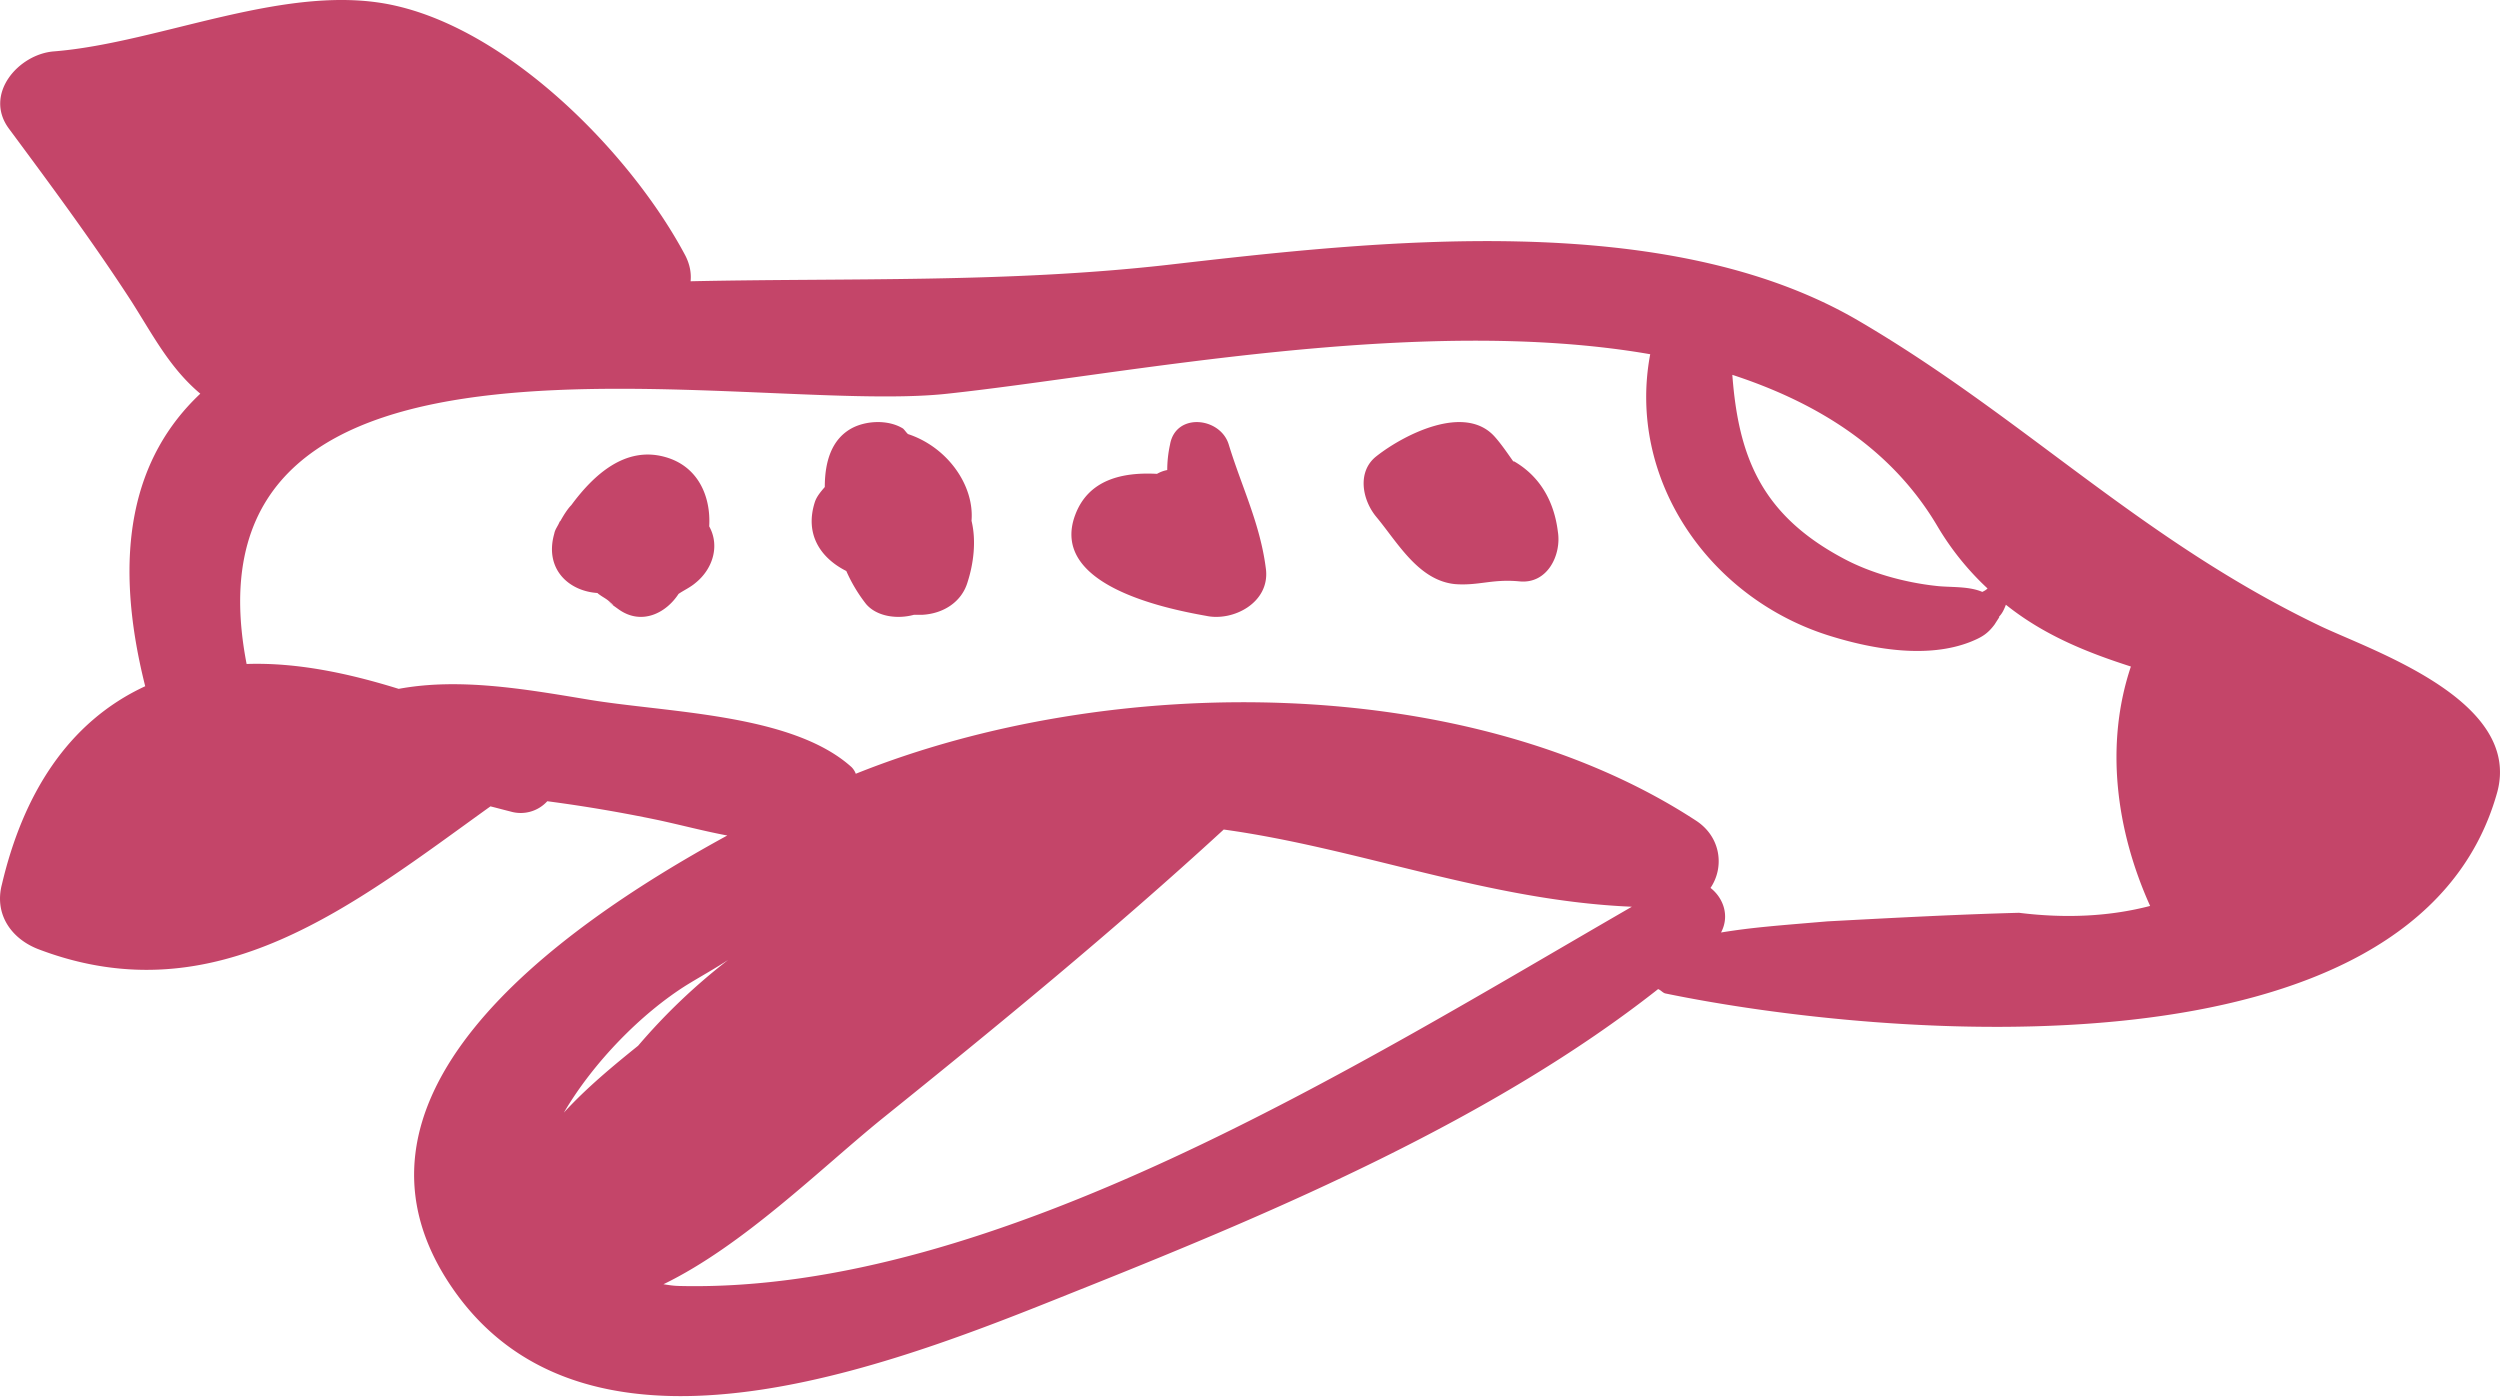
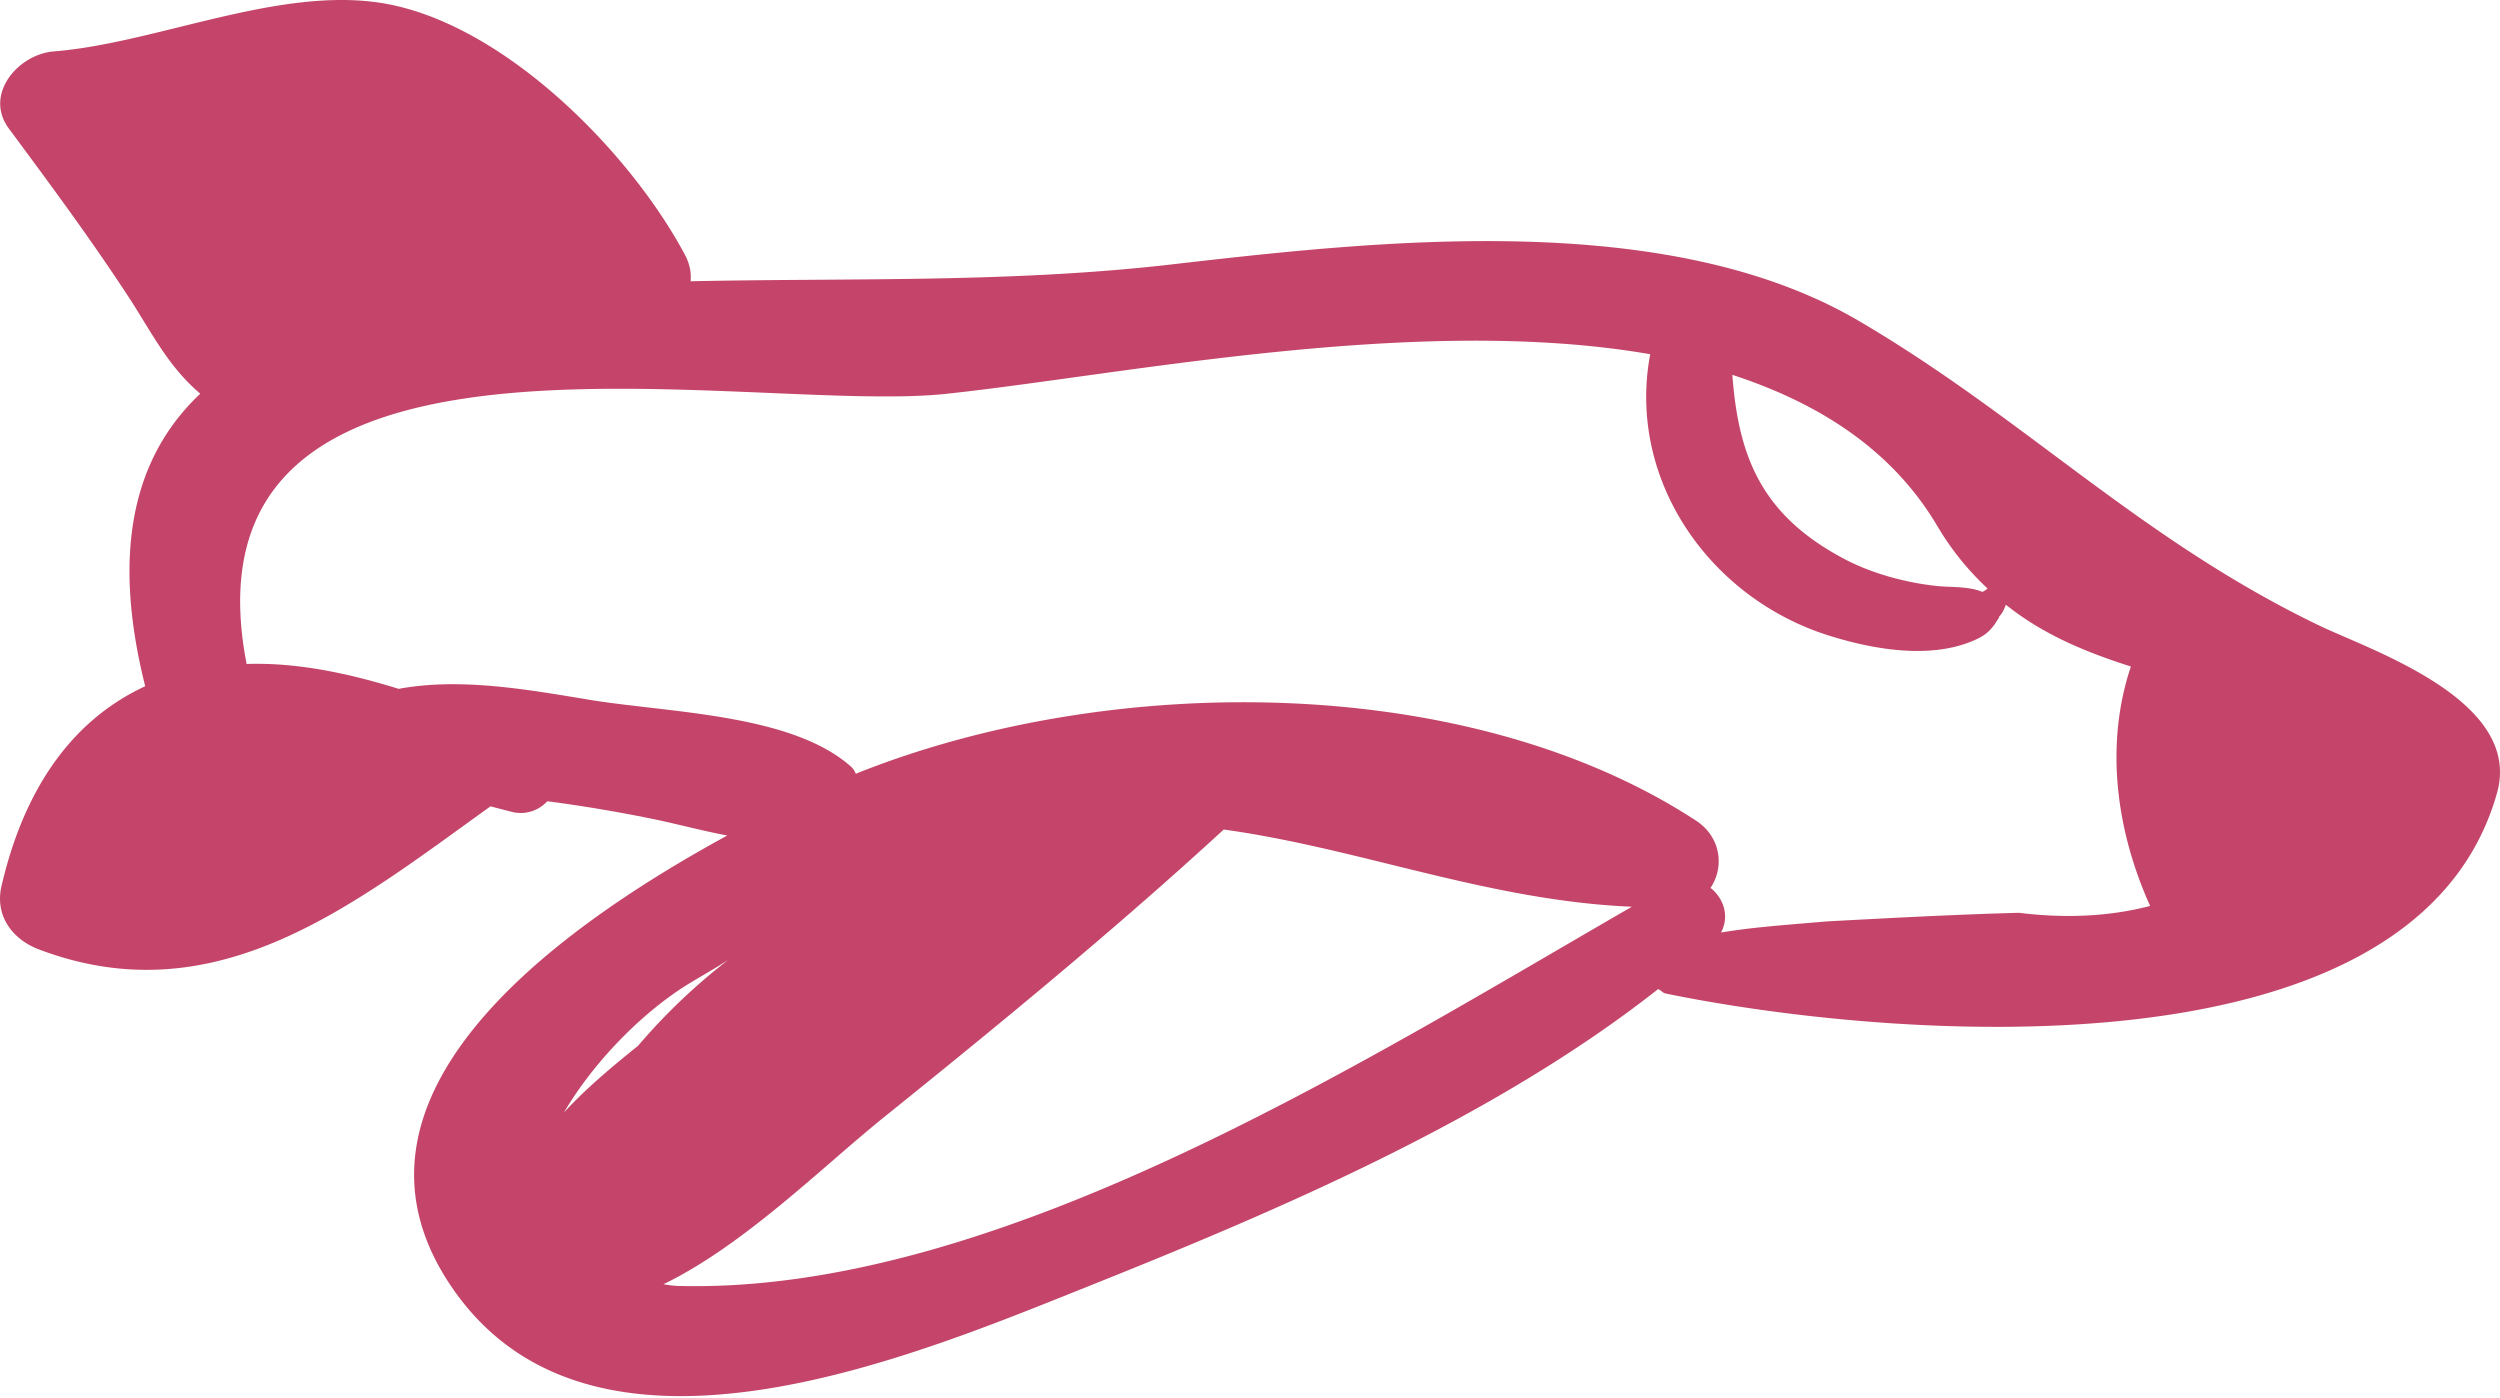
<svg xmlns="http://www.w3.org/2000/svg" width="59" height="33" viewBox="0 0 59 33">
  <g fill="#C44569" fill-rule="nonzero">
    <path d="M3.427 16.195c-.805-3.199-.268-5.426 1.3-6.904-.723-.608-1.114-1.377-1.63-2.187C2.19 5.707 1.199 4.37.209 3.034c-.598-.81.227-1.762 1.073-1.822C3.798 1.009 6.83-.448 9.347.138c2.743.628 5.569 3.524 6.827 5.893.103.202.144.405.124.607 3.733-.08 7.467.04 11.241-.385 4.93-.567 11.798-1.356 16.357 1.337 3.898 2.288 6.641 5.163 10.87 7.188 1.237.587 4.764 1.761 4.166 3.928-1.939 6.925-14.541 5.791-19.636 4.738-.062-.02-.103-.08-.165-.101-3.878 3.057-8.972 5.224-13.427 7.006-4.064 1.62-11.551 4.839-14.934.182-3.3-4.556 2.31-8.585 6.394-10.813-.536-.1-1.072-.243-1.63-.364a35.235 35.235 0 0 0-2.618-.445.848.848 0 0 1-.867.243c-.165-.041-.31-.081-.474-.122-3.218 2.308-6.456 4.96-10.643 3.381-.66-.243-1.073-.83-.887-1.539.494-2.105 1.546-3.827 3.382-4.677zM45.73 12.43c-1.072-1.822-2.805-2.916-4.847-3.584.144 1.924.68 3.3 2.62 4.333.639.344 1.443.567 2.186.648.33.04.763 0 1.093.142.041-.02.083-.04.124-.081a6.572 6.572 0 0 1-1.176-1.458zM16.03 30.349c7.466.182 16.026-5.224 22.482-8.95-3.383-.142-6.415-1.377-9.632-1.822-2.6 2.389-5.342 4.636-8.086 6.844-1.444 1.174-3.259 2.976-5.136 3.887.124.02.248.04.372.04zm.185-7.108c-1.072.669-2.207 1.823-2.908 3.017.536-.587 1.175-1.113 1.753-1.579.64-.75 1.34-1.417 2.124-2.025-.309.203-.639.385-.969.587zM5.82 15.67c1.196-.04 2.413.222 3.589.587 1.423-.263 2.95 0 4.413.243 1.878.324 4.847.324 6.27 1.6.042.04.083.1.104.161 6.002-2.41 14.459-2.41 19.842 1.114.578.385.66 1.093.33 1.58.31.242.454.668.248 1.052.742-.121 1.32-.162 2.516-.263 1.506-.08 3.012-.162 4.517-.202 1.135.141 2.166.08 3.094-.162-.804-1.782-1.072-3.807-.454-5.65-1.072-.344-2.062-.749-2.95-1.458-.04.102-.082.203-.164.284.02 0 0 .02-.103.182-.165.223-.31.304-.557.405-1.01.405-2.29.182-3.28-.121-2.887-.871-4.847-3.706-4.29-6.662-5.466-.952-12.438.486-16.583.931C17.638 9.817 4.087 6.7 5.82 15.67z" />
-     <path d="M32.49 10.762c.623-.49 2.084-1.257 2.793-.447.15.17.28.362.43.574h.021c.623.362.946.959 1.032 1.661.086.533-.237 1.235-.903 1.171-.644-.063-.967.107-1.525.064-.86-.085-1.354-.98-1.848-1.575-.344-.405-.473-1.086 0-1.448zM25.37 12.166c.308-.85 1.122-1.028 1.935-.983a.78.78 0 0 1 .242-.09c0-.2.022-.402.066-.603.132-.76 1.187-.648 1.385 0 .307 1.006.747 1.877.879 2.95.088.782-.77 1.229-1.407 1.095-1.011-.179-3.693-.738-3.1-2.37zM19.234 11.838c.046-.129.139-.237.231-.344 0-.604.162-1.12.623-1.38.347-.193.878-.215 1.224 0 .046.044.07.087.116.13.924.302 1.57 1.206 1.5 2.047.116.474.047 1.012-.092 1.443-.138.474-.577.754-1.085.776h-.185c-.392.107-.877.043-1.13-.259a3.64 3.64 0 0 1-.463-.775c-.6-.302-.993-.862-.739-1.638zM13.08 12.597c.02-.11.084-.175.127-.284l.021-.022c.085-.152.17-.283.255-.37.532-.721 1.276-1.398 2.212-1.136.787.218 1.084.939 1.042 1.637.255.459.085 1.005-.32 1.332-.127.11-.276.175-.403.262-.298.459-.872.743-1.404.372-.638-.459.085.065-.212-.175-.064-.066-.15-.11-.213-.153-.064-.044-.064-.044-.085-.065-.68-.044-1.255-.568-1.02-1.398z" />
  </g>
</svg>